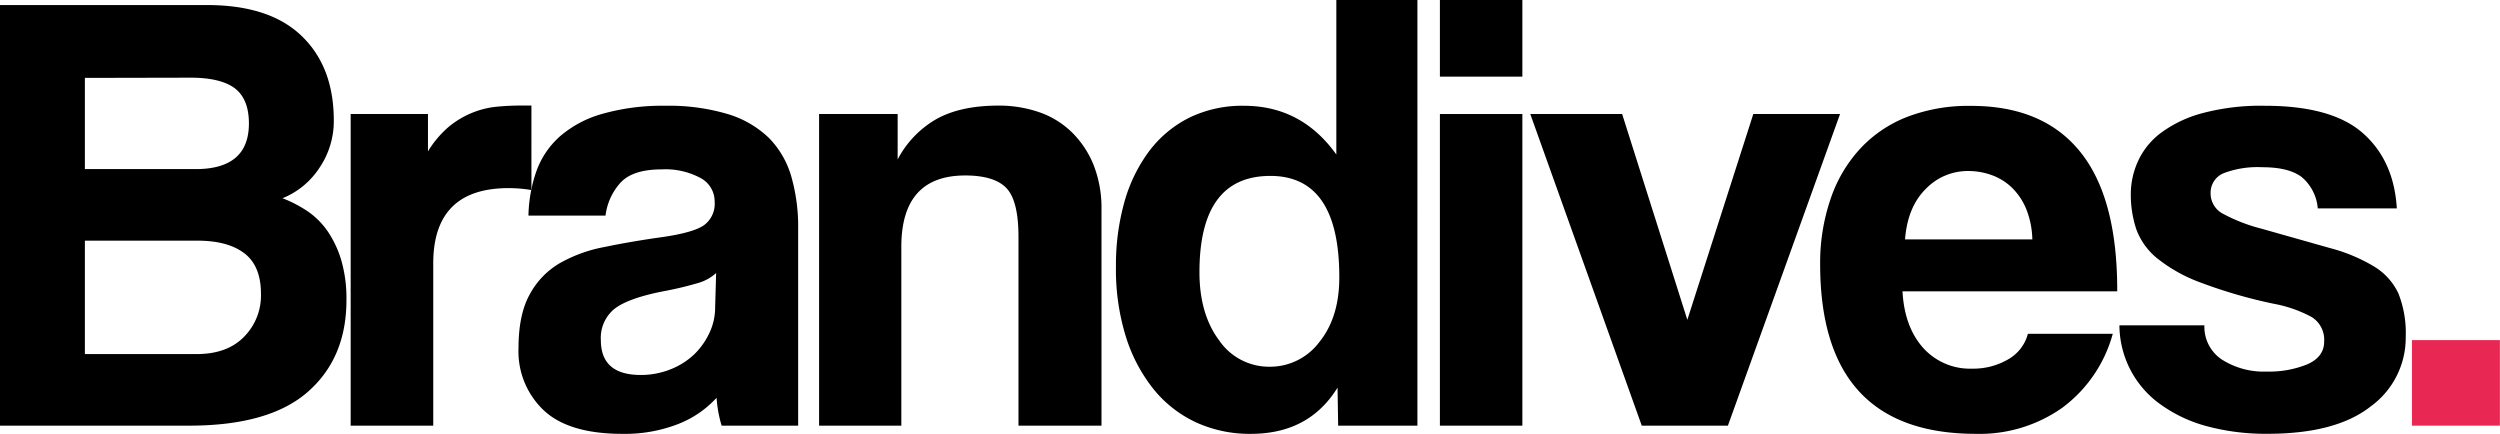
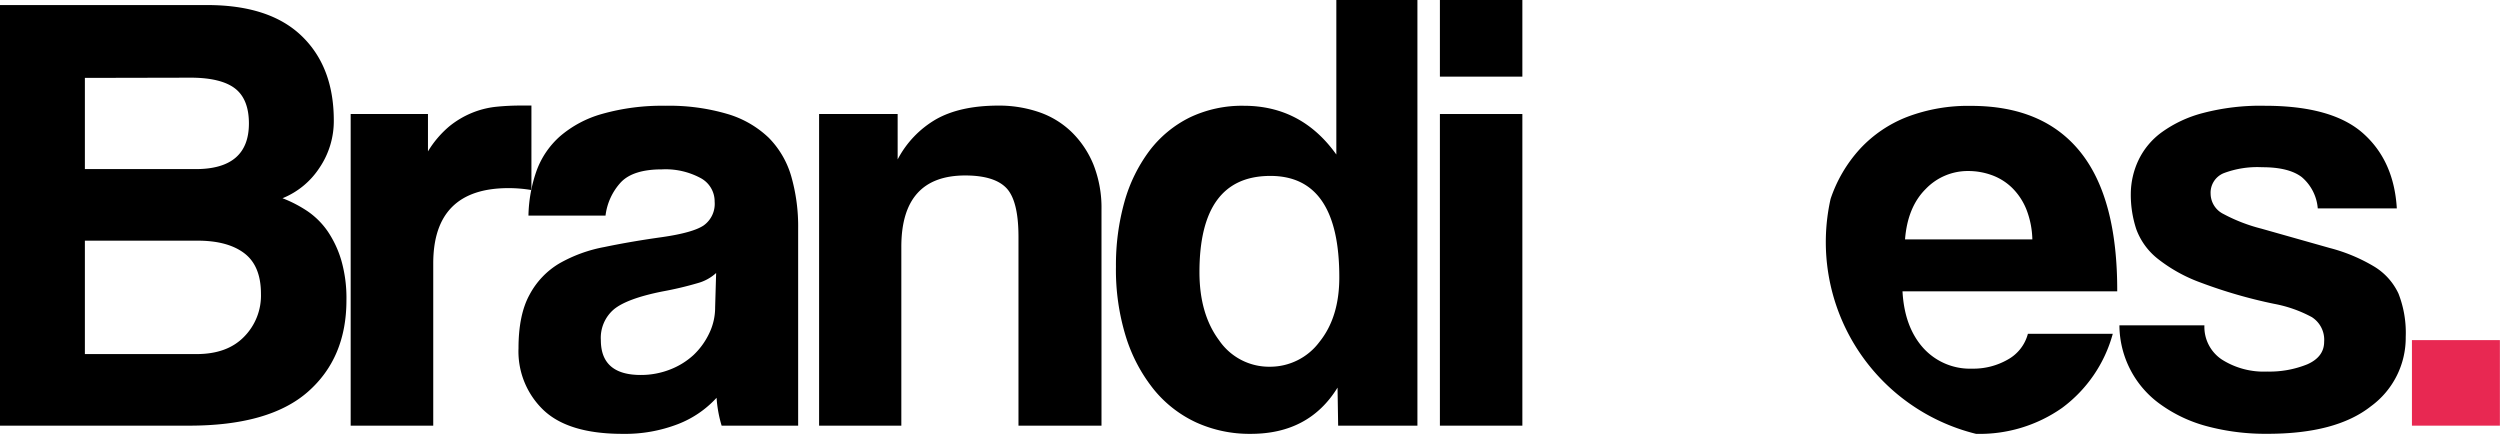
<svg xmlns="http://www.w3.org/2000/svg" viewBox="0 0 454.77 78.92">
  <defs>
    <style>.cls-1{fill:#e82852;}</style>
  </defs>
  <title>Asset 4</title>
  <g id="Layer_2" data-name="Layer 2">
    <g id="Layer_1-2" data-name="Layer 1">
      <path d="M0,77.43V.92H37.68Q49,.92,54.84,6.51t5.88,15.27a15.16,15.16,0,0,1-2.65,8.81,14.51,14.51,0,0,1-6.68,5.47,23.09,23.09,0,0,1,4.55,2.36,14.22,14.22,0,0,1,3.69,3.69,18.94,18.94,0,0,1,2.47,5.3,24.89,24.89,0,0,1,.92,7.2q0,10.49-7,16.65T34.45,77.43ZM15.44,14.17V30.76H35.6q9.67,0,9.68-8.29,0-4.38-2.48-6.34c-1.65-1.3-4.36-2-8.12-2ZM35.72,64.41c3.69,0,6.56-1,8.64-3.11a10.66,10.66,0,0,0,3.11-7.84q0-5.07-3-7.37T36,43.78H15.44V64.41Z" />
      <path d="M63.79,77.43V20.74H77.85v6.8A18.39,18.39,0,0,1,81.71,23a16.42,16.42,0,0,1,4.15-2.47,16,16,0,0,1,4.32-1.1,43.8,43.8,0,0,1,4.49-.23h2V34.57a25.18,25.18,0,0,0-4.15-.35q-13.71,0-13.71,13.71v29.5Z" />
      <path d="M131.27,77.43a22.86,22.86,0,0,1-.92-5.07,18.62,18.62,0,0,1-7,4.78,26.72,26.72,0,0,1-10.14,1.78q-9.78,0-14.34-4.32a14.75,14.75,0,0,1-4.55-11.23q0-6.1,2-9.74a14.55,14.55,0,0,1,5.41-5.7,26.12,26.12,0,0,1,8.24-3q4.78-1,10.43-1.79c3.76-.54,6.3-1.25,7.6-2.13a4.82,4.82,0,0,0,2-4.32,4.81,4.81,0,0,0-2.59-4.32,13.45,13.45,0,0,0-7-1.56q-5.19,0-7.43,2.31a10.83,10.83,0,0,0-2.83,6.1H96.13a25.93,25.93,0,0,1,1.44-8.06,15.44,15.44,0,0,1,4.27-6.34,20,20,0,0,1,7.66-4.09A39.93,39.93,0,0,1,121,19.24a37.43,37.43,0,0,1,11.35,1.5,18.37,18.37,0,0,1,7.49,4.32,16.48,16.48,0,0,1,4.09,7,33.06,33.06,0,0,1,1.26,9.5V77.43Zm-1-27.77a8.11,8.11,0,0,1-3.35,1.84,62.22,62.22,0,0,1-6.33,1.5q-6.45,1.28-8.87,3.23a6.8,6.8,0,0,0-2.42,5.64q0,6.34,7.26,6.34a14.49,14.49,0,0,0,5.35-1,13.51,13.51,0,0,0,4.27-2.65A13.22,13.22,0,0,0,129,60.66a10.77,10.77,0,0,0,1.09-4.78Z" />
      <path d="M185.27,77.43V43.09c0-4.38-.73-7.33-2.19-8.87s-4-2.3-7.49-2.3q-11.64,0-11.63,13V77.43H149V20.74h14.29V29a18.15,18.15,0,0,1,7-7.31q4.38-2.47,11.3-2.48a22.39,22.39,0,0,1,7.48,1.21A15.92,15.92,0,0,1,195,24.08,17.54,17.54,0,0,1,198.93,30a21.37,21.37,0,0,1,1.44,8.13V77.43Z" />
      <path d="M243.42,77.43l-.11-6.92q-5.19,8.42-15.79,8.41a23.42,23.42,0,0,1-9.91-2.07,21.68,21.68,0,0,1-7.72-6,29.09,29.09,0,0,1-5.07-9.56A41.14,41.14,0,0,1,203,48.51a42.52,42.52,0,0,1,1.55-11.81,28.12,28.12,0,0,1,4.55-9.28,20.72,20.72,0,0,1,7.32-6.05,22,22,0,0,1,9.85-2.13q10.49,0,16.82,8.87V0h14.75V77.43ZM231,66.71a11.19,11.19,0,0,0,9-4.49c2.42-3,3.63-6.91,3.63-11.76Q243.65,32,231.09,32q-12.9,0-12.9,17.51,0,7.6,3.57,12.39A11,11,0,0,0,231,66.71Z" />
      <path d="M261.93,13.94V0h15V13.94Zm0,63.49V20.74h15V77.43Z" />
-       <path d="M298.65,77.43,278.37,20.74h16.71l11.86,37.44,12-37.44h15.78L314.32,77.43Z" />
-       <path d="M346.08,53q.35,6.45,3.74,10.26a11.44,11.44,0,0,0,8.93,3.8,12.56,12.56,0,0,0,6.51-1.67,7.53,7.53,0,0,0,3.63-4.67h15.44a24.87,24.87,0,0,1-9.22,13.48,26.08,26.08,0,0,1-15.66,4.72q-28.35,0-28.35-30.87A35.93,35.93,0,0,1,333,36.18a25.49,25.49,0,0,1,5.35-9.1,23.05,23.05,0,0,1,8.59-5.82,31.15,31.15,0,0,1,11.63-2q13.14,0,19.88,8.41T385.14,53Zm23.62-9.45a15.87,15.87,0,0,0-1.09-5.47,11.58,11.58,0,0,0-2.6-3.92,10.34,10.34,0,0,0-3.68-2.3,12.51,12.51,0,0,0-4.27-.75,10.6,10.6,0,0,0-7.77,3.28q-3.29,3.28-3.75,9.16Z" />
+       <path d="M346.08,53q.35,6.45,3.74,10.26a11.44,11.44,0,0,0,8.93,3.8,12.56,12.56,0,0,0,6.51-1.67,7.53,7.53,0,0,0,3.63-4.67h15.44a24.87,24.87,0,0,1-9.22,13.48,26.08,26.08,0,0,1-15.66,4.72A35.93,35.93,0,0,1,333,36.18a25.49,25.49,0,0,1,5.35-9.1,23.05,23.05,0,0,1,8.59-5.82,31.15,31.15,0,0,1,11.63-2q13.14,0,19.88,8.41T385.14,53Zm23.62-9.45a15.87,15.87,0,0,0-1.09-5.47,11.58,11.58,0,0,0-2.6-3.92,10.34,10.34,0,0,0-3.68-2.3,12.51,12.51,0,0,0-4.27-.75,10.6,10.6,0,0,0-7.77,3.28q-3.29,3.28-3.75,9.16Z" />
      <path d="M421.62,37.91a8.33,8.33,0,0,0-2.93-5.71q-2.37-1.79-7.2-1.78a17.28,17.28,0,0,0-7,1.09,3.83,3.83,0,0,0-2.36,3.75,4.16,4.16,0,0,0,2.36,3.68,30.32,30.32,0,0,0,6.86,2.65l12.44,3.52a30.71,30.71,0,0,1,8.13,3.4,11.37,11.37,0,0,1,4.38,4.89,19.58,19.58,0,0,1,1.32,7.9,15.42,15.42,0,0,1-6.34,12.61q-6.33,5-18.78,5a41.18,41.18,0,0,1-11.06-1.38,25.74,25.74,0,0,1-8.47-4,17.76,17.76,0,0,1-7.43-14.35H401a7.12,7.12,0,0,0,3.17,6.22,14.2,14.2,0,0,0,8.24,2.19,18.33,18.33,0,0,0,7.31-1.32c2-.88,3.06-2.25,3.06-4.09a4.88,4.88,0,0,0-2.25-4.5,23.46,23.46,0,0,0-6.85-2.41,89.26,89.26,0,0,1-13.37-3.87A28.06,28.06,0,0,1,392.42,47a12.23,12.23,0,0,1-3.81-5.3,20,20,0,0,1-1-6.45A14.51,14.51,0,0,1,389,29.15a13.42,13.42,0,0,1,4.21-5.07,22.4,22.4,0,0,1,7.49-3.51A41.07,41.07,0,0,1,412,19.24q12.21,0,17.85,5T436,37.91Z" />
      <path class="cls-1" d="M438.75,77.43V61.87h16V77.43Z" />
    </g>
  </g>
</svg>